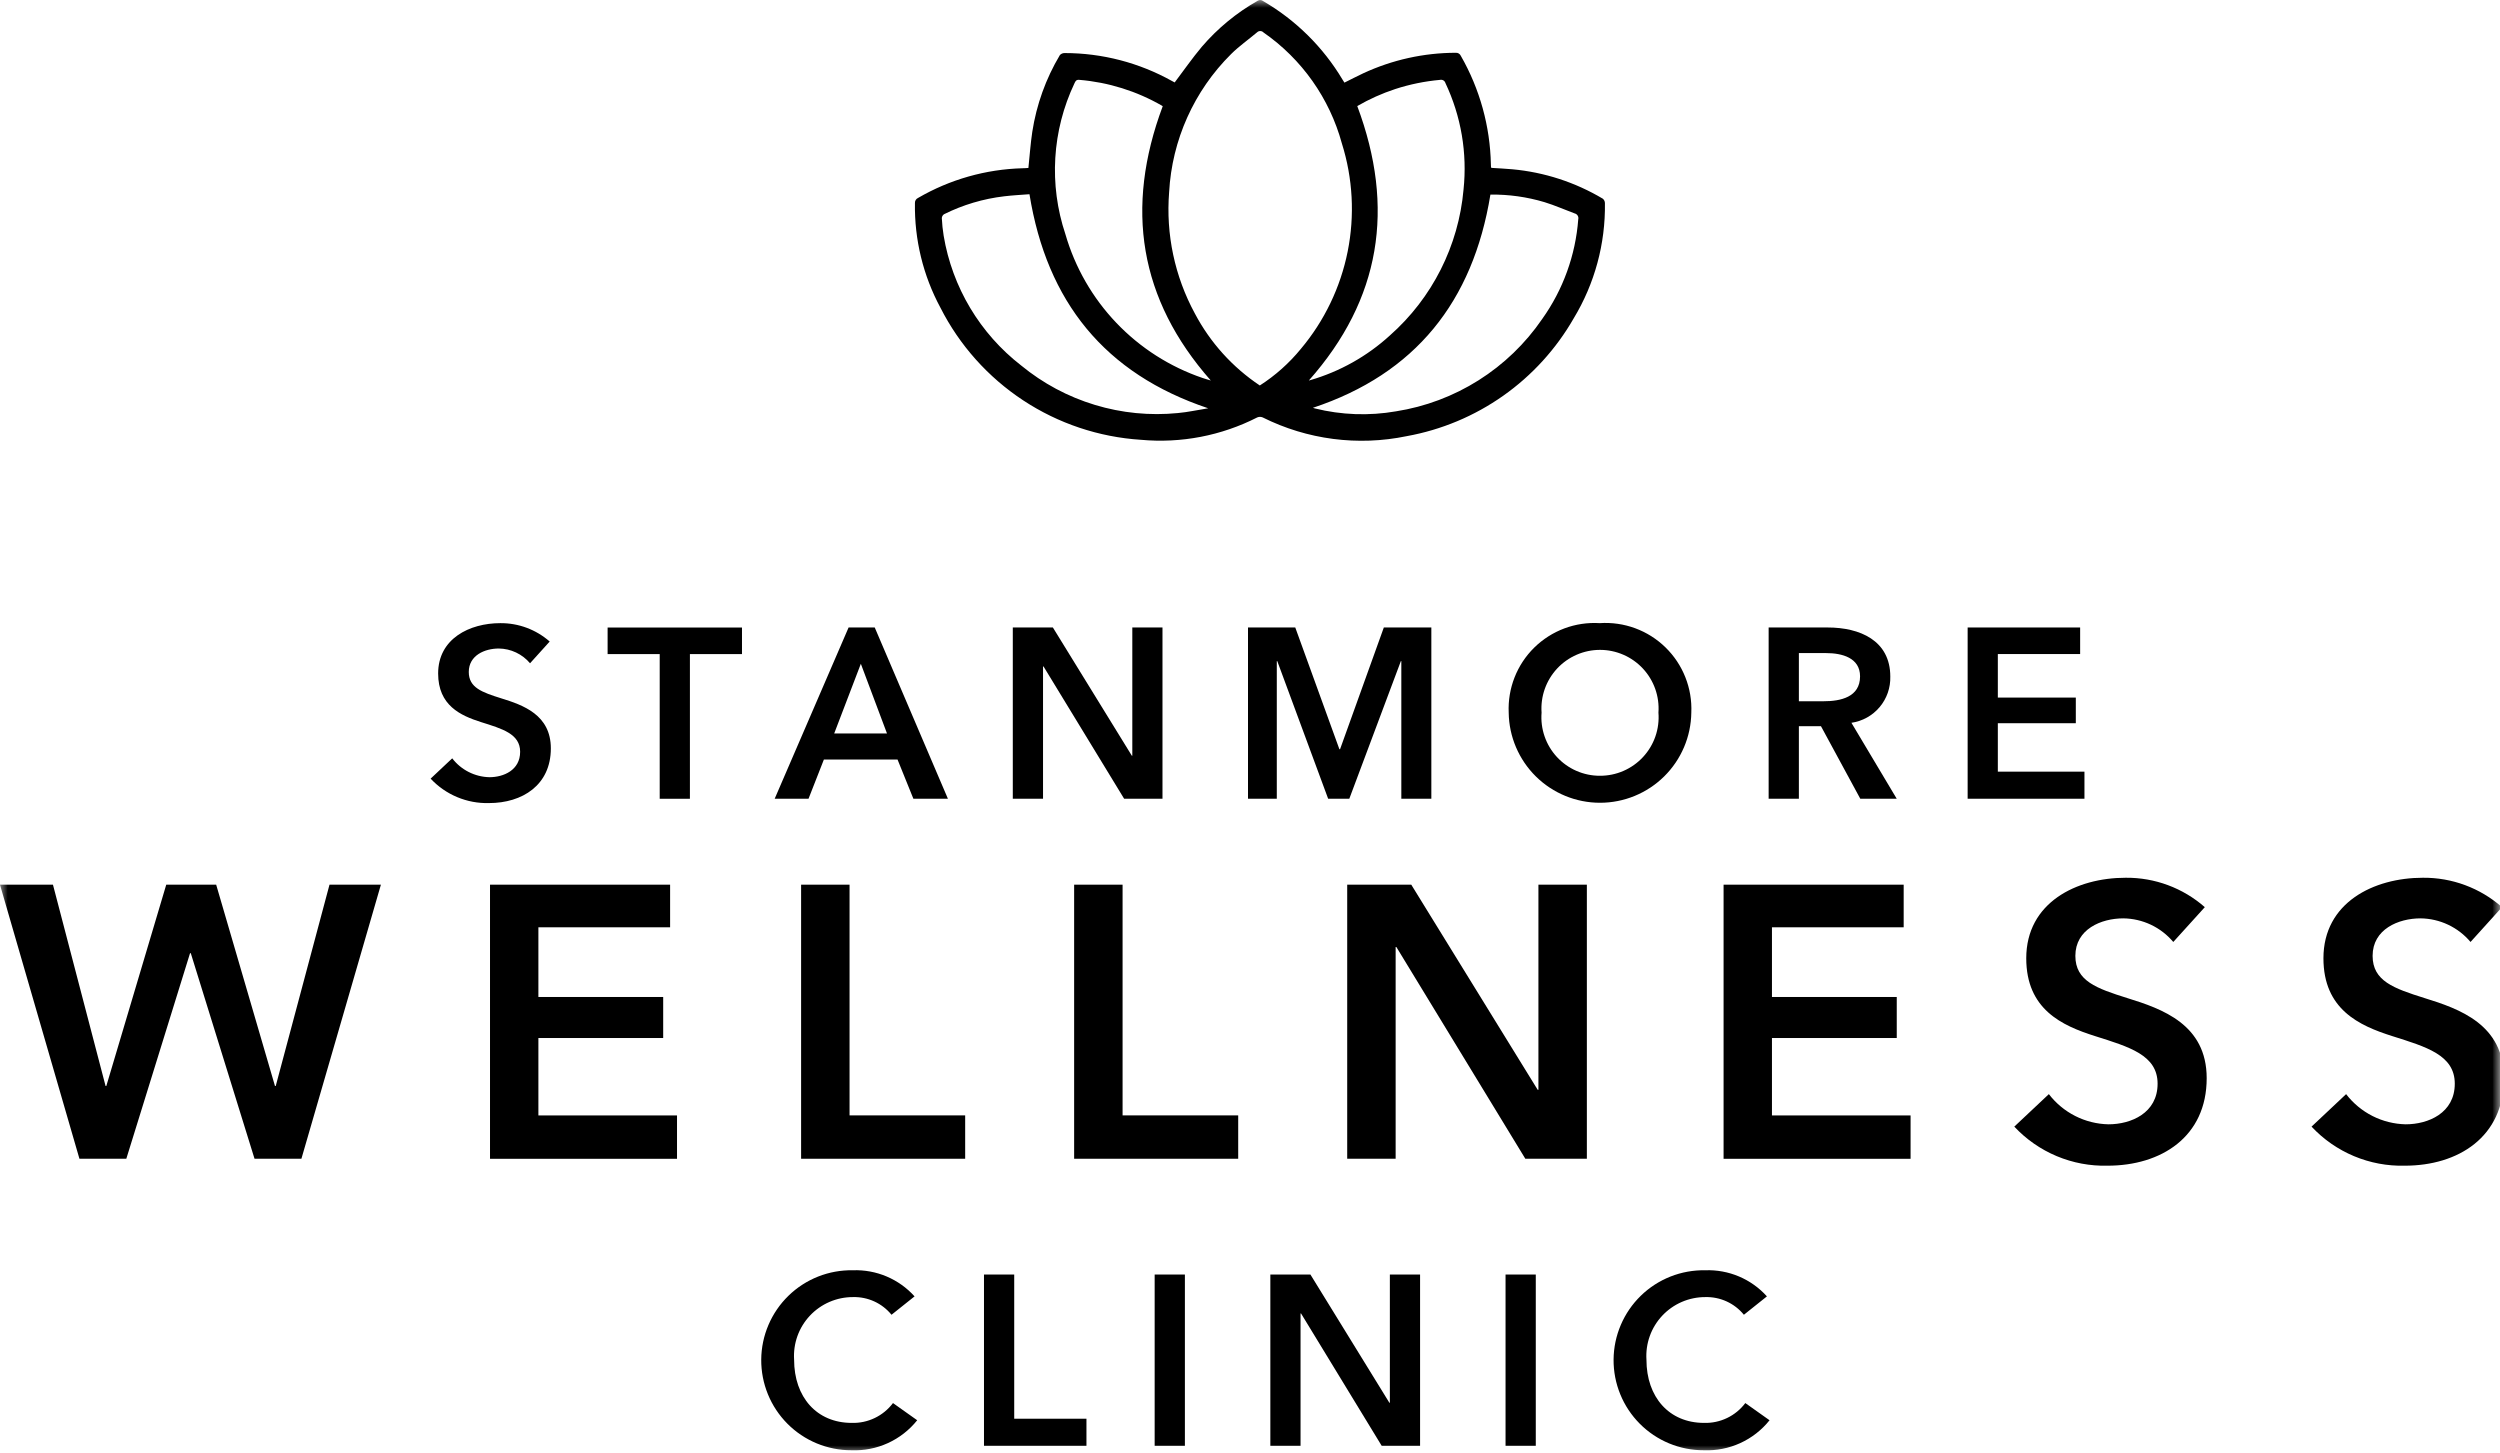
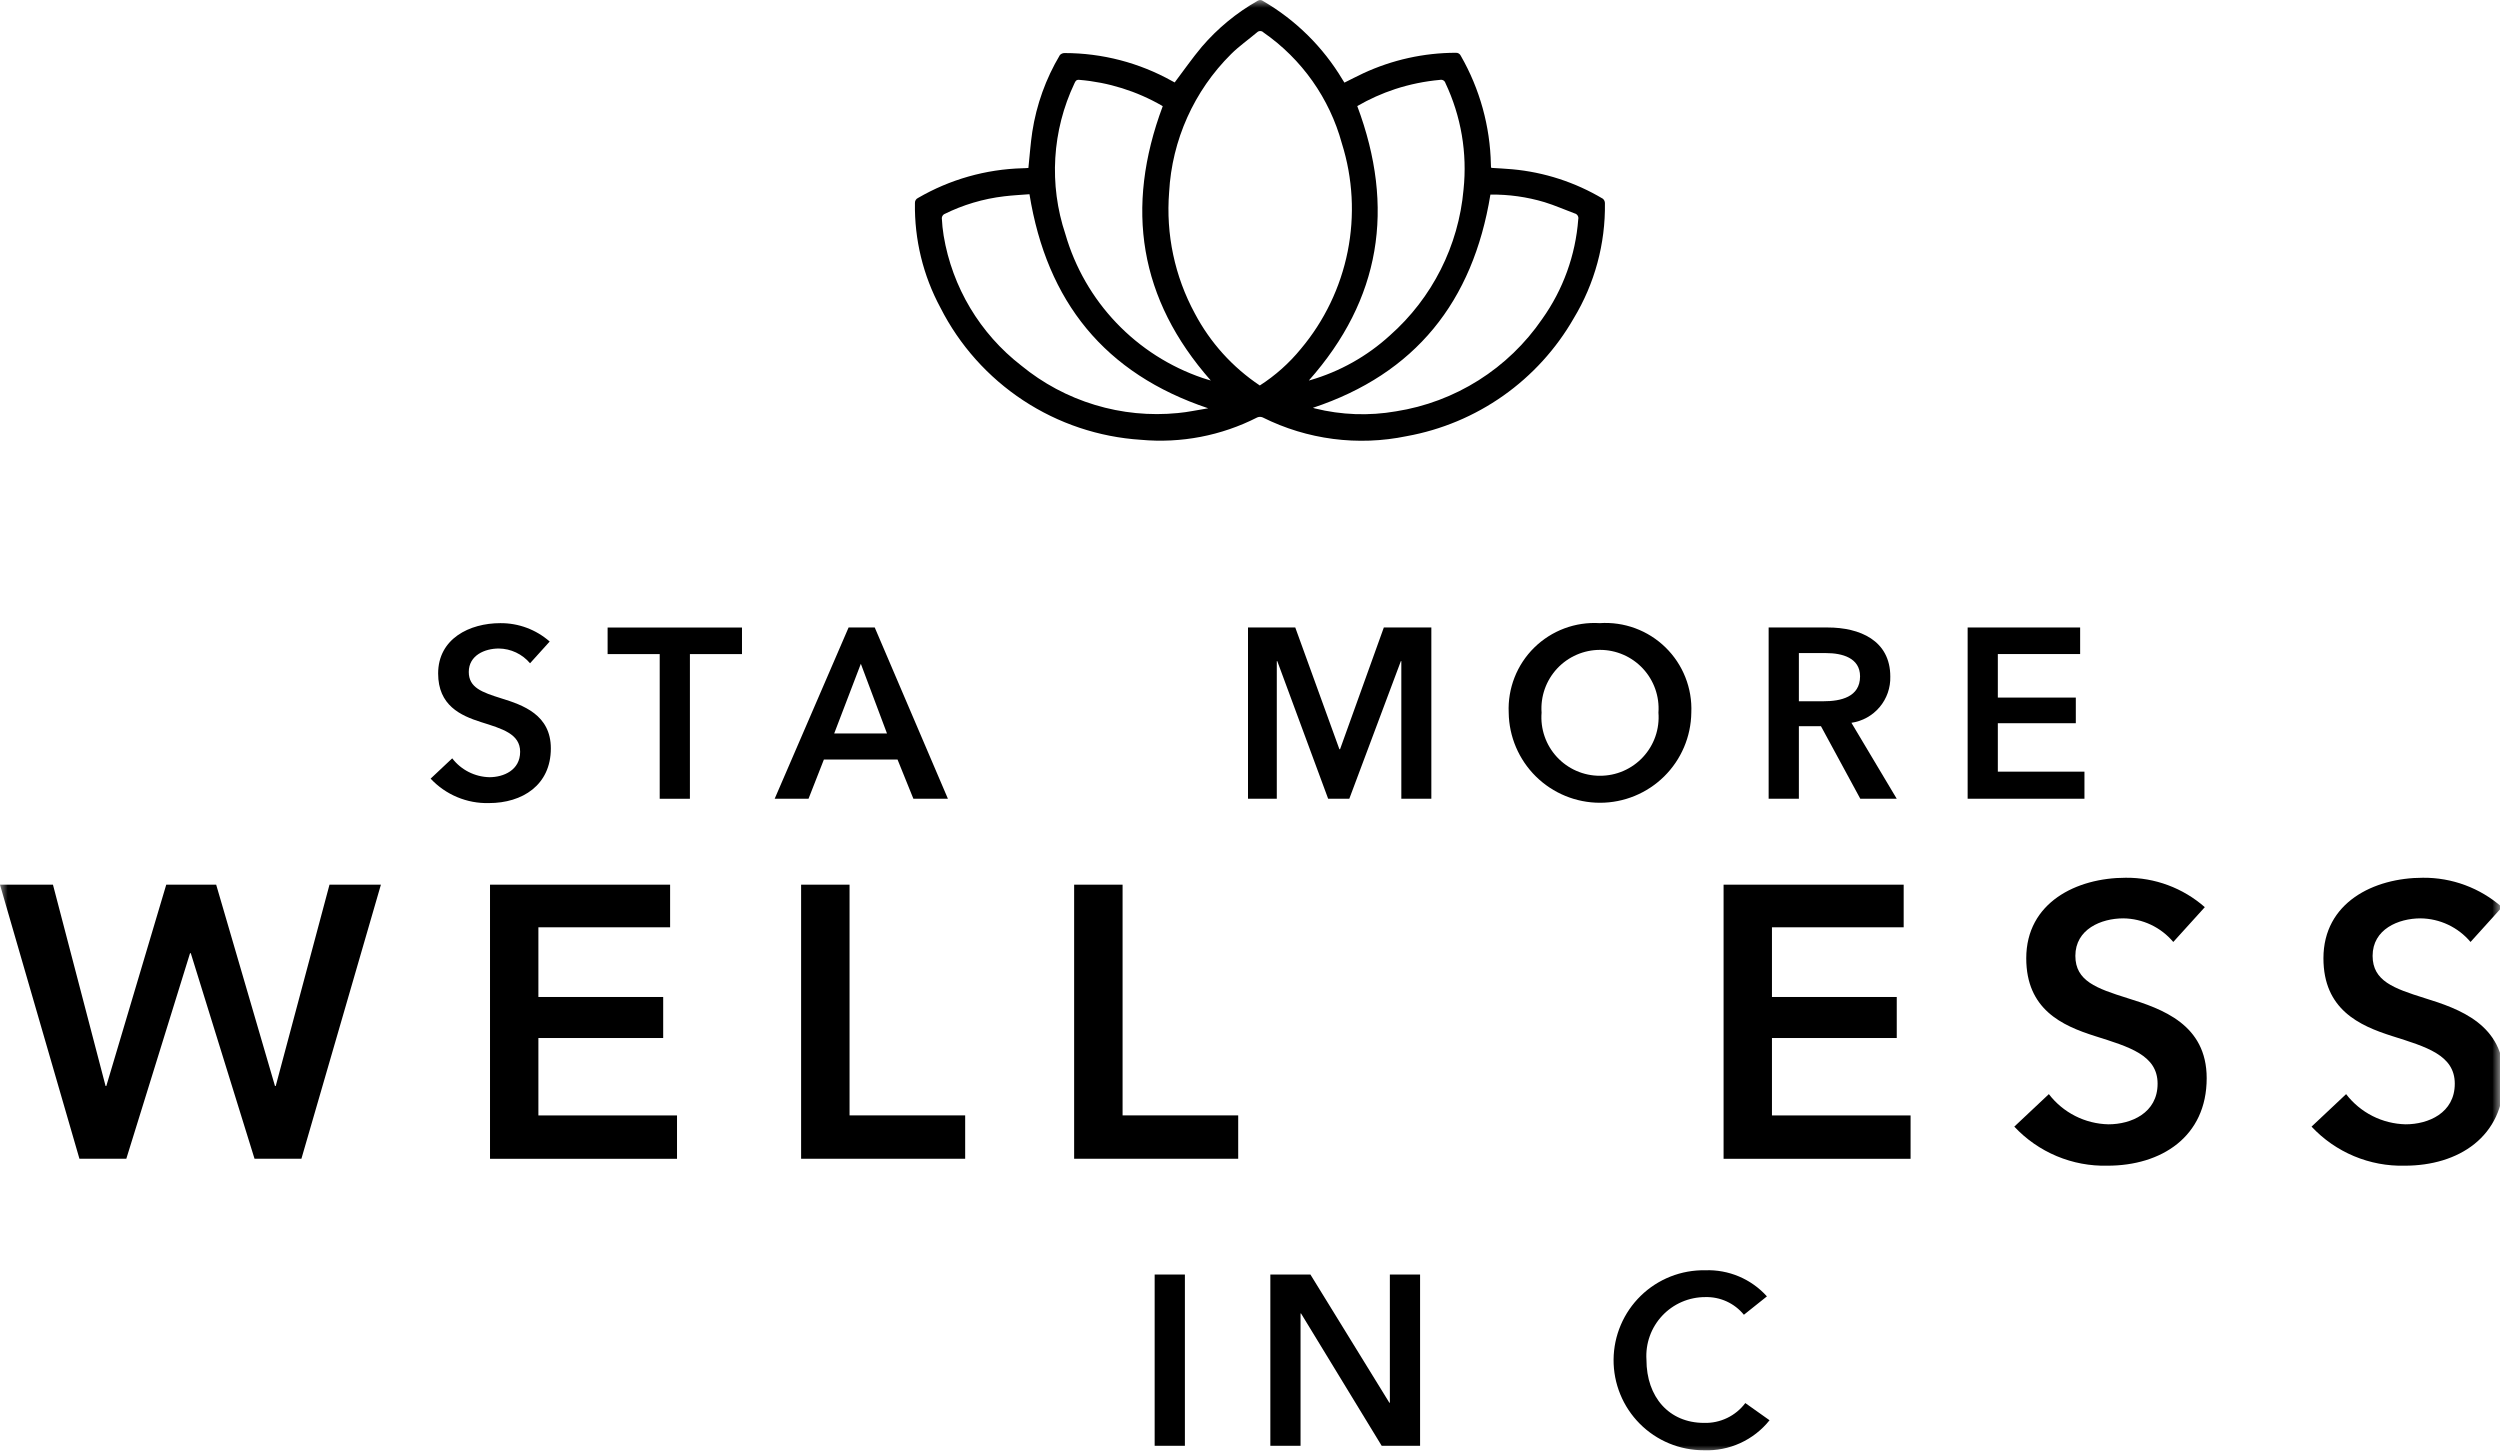
<svg xmlns="http://www.w3.org/2000/svg" width="160" height="93" viewBox="0 0 160 93" fill="none">
  <g clip-path="url(#clip0_6_185)">
    <mask id="mask0_6_185" style="mask-type:luminance" maskUnits="userSpaceOnUse" x="0" y="0" width="160" height="93">
      <path d="M160 0H0V93H160V0Z" fill="white" />
    </mask>
    <g mask="url(#mask0_6_185)">
      <path d="M33.923 42.449C33.677 42.157 33.371 41.922 33.026 41.759C32.681 41.596 32.305 41.509 31.923 41.505C31.031 41.505 30.002 41.938 30.002 43.005C30.002 44.01 30.846 44.305 32.075 44.692C33.475 45.125 35.254 45.745 35.254 47.897C35.254 50.251 33.426 51.397 31.292 51.397C30.595 51.415 29.902 51.285 29.258 51.015C28.615 50.746 28.036 50.343 27.56 49.833L28.942 48.533C29.223 48.9 29.583 49.198 29.995 49.407C30.407 49.616 30.861 49.73 31.323 49.741C32.229 49.741 33.289 49.292 33.289 48.115C33.289 46.969 32.152 46.644 30.789 46.215C29.47 45.796 28.041 45.147 28.041 43.103C28.041 40.873 30.053 39.882 32.019 39.882C33.181 39.872 34.307 40.291 35.18 41.058L33.923 42.449Z" fill="black" />
      <path d="M42.221 41.862H38.887V40.162H47.487V41.862H44.154V51.121H42.221V41.862Z" fill="black" />
      <path d="M54.31 40.159H55.983L60.667 51.121H58.457L57.443 48.612H52.728L51.745 51.12H49.579L54.31 40.159ZM56.767 46.941L55.094 42.482L53.389 46.941H56.767Z" fill="black" />
-       <path d="M64.819 40.159H67.384L72.437 48.365H72.468V40.159H74.399V51.12H71.945L66.785 42.652H66.754V51.12H64.819V40.159Z" fill="black" />
      <path d="M79.872 40.159H82.897L85.72 47.947H85.765L88.565 40.159H91.606V51.12H89.685V42.312H89.655L86.355 51.121H85.002L81.746 42.312H81.715V51.121H79.872V40.159Z" fill="black" />
      <path d="M102.377 39.881C103.149 39.829 103.924 39.94 104.65 40.207C105.376 40.475 106.038 40.892 106.591 41.433C107.145 41.974 107.579 42.625 107.863 43.345C108.148 44.064 108.278 44.836 108.244 45.609C108.224 47.146 107.599 48.612 106.506 49.692C105.412 50.771 103.937 51.377 102.401 51.377C100.864 51.377 99.389 50.771 98.295 49.692C97.202 48.612 96.577 47.146 96.557 45.609C96.522 44.84 96.65 44.072 96.931 43.355C97.212 42.638 97.641 41.988 98.19 41.448C98.739 40.908 99.396 40.489 100.117 40.219C100.838 39.949 101.608 39.834 102.377 39.881ZM102.392 49.649C102.91 49.651 103.423 49.546 103.898 49.34C104.373 49.133 104.801 48.831 105.153 48.451C105.505 48.071 105.775 47.623 105.945 47.133C106.115 46.644 106.181 46.124 106.14 45.608C106.177 45.094 106.107 44.579 105.936 44.093C105.764 43.608 105.495 43.163 105.144 42.786C104.793 42.41 104.369 42.109 103.897 41.904C103.425 41.698 102.915 41.592 102.401 41.592C101.886 41.592 101.376 41.698 100.904 41.904C100.432 42.109 100.008 42.41 99.657 42.786C99.306 43.163 99.037 43.608 98.865 44.093C98.694 44.579 98.624 45.094 98.661 45.608C98.619 46.123 98.685 46.641 98.854 47.13C99.022 47.618 99.29 48.066 99.641 48.446C99.992 48.826 100.417 49.129 100.89 49.336C101.364 49.543 101.875 49.65 102.392 49.649Z" fill="black" />
      <path d="M113.193 40.159H116.971C119.014 40.159 120.979 40.979 120.979 43.302C120.998 44.014 120.756 44.709 120.297 45.254C119.839 45.799 119.196 46.156 118.491 46.259L121.391 51.12H119.059L116.541 46.475H115.128V51.12H113.193V40.159ZM116.71 44.88C117.799 44.88 119.044 44.617 119.044 43.286C119.044 42.092 117.878 41.798 116.878 41.798H115.128V44.879L116.71 44.88Z" fill="black" />
      <path d="M125.929 40.159H133.129V41.859H127.861V44.645H132.852V46.286H127.861V49.386H133.405V51.119H125.929V40.159Z" fill="black" />
      <path d="M65.817 10.753C65.9 9.964 65.952 9.197 66.066 8.439C66.333 6.703 66.932 5.034 67.832 3.525C67.871 3.483 67.918 3.449 67.972 3.427C68.025 3.405 68.082 3.394 68.139 3.396C70.545 3.397 72.911 4.013 75.012 5.187L75.18 5.276C75.765 4.5 76.307 3.719 76.917 2.993C77.931 1.81 79.144 0.812 80.5 0.045C80.552 0.013 80.613 -0.002 80.675 0.003C80.736 0.007 80.794 0.031 80.841 0.07C82.93 1.286 84.677 3.013 85.917 5.088L86.043 5.288C86.45 5.088 86.843 4.879 87.254 4.688C89.106 3.829 91.122 3.382 93.163 3.378C93.233 3.372 93.302 3.388 93.362 3.424C93.421 3.46 93.468 3.514 93.495 3.578C94.708 5.696 95.369 8.084 95.417 10.524C95.417 10.576 95.417 10.624 95.423 10.677C95.428 10.7 95.435 10.722 95.444 10.744C95.885 10.772 96.334 10.792 96.782 10.833C98.832 11.019 100.814 11.664 102.582 12.718C102.623 12.753 102.656 12.796 102.679 12.844C102.702 12.893 102.715 12.946 102.715 13C102.753 15.597 102.061 18.152 100.717 20.374C99.593 22.334 98.054 24.024 96.207 25.327C94.361 26.629 92.252 27.512 90.029 27.914C86.909 28.561 83.661 28.138 80.81 26.714C80.756 26.691 80.697 26.679 80.638 26.679C80.579 26.679 80.52 26.691 80.466 26.714C78.168 27.886 75.586 28.383 73.017 28.147C70.328 27.974 67.73 27.104 65.481 25.621C63.231 24.138 61.406 22.094 60.187 19.691C59.08 17.637 58.519 15.333 58.556 13C58.551 12.931 58.568 12.862 58.604 12.802C58.639 12.743 58.693 12.696 58.756 12.668C60.792 11.484 63.093 10.831 65.447 10.768C65.579 10.768 65.711 10.755 65.817 10.749M80.626 24.672C81.619 24.035 82.505 23.245 83.252 22.332C84.761 20.537 85.792 18.391 86.252 16.091C86.711 13.792 86.583 11.414 85.879 9.177C85.093 6.295 83.317 3.781 80.863 2.077C80.837 2.049 80.805 2.026 80.769 2.011C80.734 1.995 80.696 1.987 80.657 1.987C80.618 1.986 80.58 1.994 80.544 2.008C80.509 2.023 80.476 2.045 80.449 2.072C79.897 2.538 79.299 2.954 78.79 3.461C76.418 5.814 75.005 8.964 74.824 12.3C74.61 14.992 75.182 17.689 76.47 20.062C77.45 21.92 78.879 23.503 80.626 24.669M86.866 6.79C89.301 13.298 88.372 19.158 83.766 24.352C83.766 24.352 83.806 24.344 83.844 24.333C85.744 23.783 87.492 22.803 88.953 21.469C91.661 19.075 93.348 15.734 93.666 12.134C93.913 9.797 93.511 7.436 92.506 5.312C92.485 5.241 92.438 5.181 92.374 5.144C92.31 5.107 92.235 5.095 92.163 5.112C91.188 5.199 90.225 5.396 89.294 5.699C88.449 5.977 87.635 6.342 86.865 6.789M74.417 6.8C74.404 6.787 74.388 6.777 74.372 6.768C72.749 5.831 70.939 5.265 69.072 5.11C68.883 5.093 68.829 5.19 68.767 5.329C67.331 8.353 67.123 11.816 68.186 14.99C68.801 17.117 69.92 19.064 71.448 20.665C72.976 22.267 74.868 23.476 76.963 24.19C77.058 24.224 77.154 24.251 77.25 24.281L77.491 24.353C72.905 19.153 71.98 13.313 74.413 6.802M95.386 12.455C94.268 19.314 90.576 23.922 84.026 26.1C84.045 26.105 84.099 26.126 84.154 26.14C85.851 26.561 87.617 26.625 89.339 26.326C91.219 26.031 93.019 25.354 94.628 24.339C96.238 23.323 97.623 21.989 98.698 20.419C100.037 18.541 100.836 16.333 101.008 14.033C101.018 13.993 101.019 13.952 101.013 13.911C101.006 13.871 100.992 13.832 100.97 13.797C100.948 13.762 100.92 13.732 100.887 13.708C100.854 13.684 100.816 13.667 100.776 13.658C100.133 13.421 99.504 13.138 98.851 12.939C97.728 12.602 96.561 12.439 95.389 12.453M77.326 26.13C70.699 23.914 66.999 19.308 65.886 12.43C65.369 12.471 64.817 12.497 64.272 12.563C62.93 12.72 61.626 13.109 60.417 13.711C60.377 13.738 60.343 13.774 60.318 13.817C60.294 13.859 60.279 13.906 60.276 13.955C60.294 14.334 60.333 14.712 60.394 15.086C60.944 18.381 62.716 21.348 65.357 23.393C66.747 24.535 68.348 25.392 70.07 25.913C71.791 26.436 73.598 26.613 75.388 26.435C76.024 26.379 76.654 26.235 77.324 26.13" fill="black" />
      <path d="M-0.002 56.619H3.389L6.756 69.502H6.805L10.64 56.619H13.835L17.598 69.502H17.647L21.088 56.619H24.378L19.29 74.16H16.29L12.21 61.004H12.163L8.084 74.16H5.084L-0.002 56.619Z" fill="black" />
      <path d="M31.361 56.619H42.887V59.347H34.457V63.807H42.444V66.433H34.457V71.388H43.329V74.163H31.361V56.619Z" fill="black" />
      <path d="M51.271 56.619H54.371V71.385H61.771V74.16H51.271V56.619Z" fill="black" />
      <path d="M68.745 56.619H71.845V71.385H79.245V74.16H68.745V56.619Z" fill="black" />
-       <path d="M86.221 56.619H90.321L98.412 69.747H98.459V56.619H101.559V74.16H97.621L89.367 60.608H89.321V74.16H86.221V56.619Z" fill="black" />
      <path d="M110.309 56.619H121.835V59.347H113.405V63.807H121.392V66.433H113.405V71.388H122.277V74.163H110.309V56.619Z" fill="black" />
      <path d="M139.09 60.286C138.697 59.82 138.208 59.443 137.657 59.182C137.106 58.922 136.505 58.783 135.895 58.775C134.47 58.775 132.823 59.47 132.823 61.175C132.823 62.785 134.175 63.256 136.141 63.875C138.376 64.567 141.228 65.559 141.228 69.004C141.228 72.769 138.303 74.604 134.886 74.604C133.771 74.633 132.662 74.425 131.633 73.994C130.604 73.563 129.677 72.919 128.915 72.104L131.127 70.024C131.577 70.611 132.154 71.089 132.814 71.424C133.474 71.758 134.2 71.94 134.94 71.956C136.39 71.956 138.086 71.237 138.086 69.356C138.086 67.522 136.268 67.002 134.08 66.309C131.965 65.639 129.68 64.599 129.68 61.329C129.68 57.762 132.899 56.176 136.045 56.176C137.907 56.159 139.709 56.829 141.108 58.058L139.09 60.286Z" fill="black" />
      <path d="M158.114 60.286C157.721 59.82 157.232 59.443 156.681 59.182C156.13 58.922 155.529 58.783 154.919 58.775C153.494 58.775 151.847 59.47 151.847 61.175C151.847 62.785 153.199 63.256 155.165 63.875C157.4 64.567 160.252 65.559 160.252 69.004C160.252 72.769 157.327 74.604 153.91 74.604C152.795 74.633 151.686 74.425 150.657 73.994C149.628 73.563 148.701 72.919 147.939 72.104L150.151 70.024C150.601 70.61 151.177 71.088 151.836 71.423C152.495 71.757 153.221 71.939 153.96 71.956C155.41 71.956 157.106 71.237 157.106 69.356C157.106 67.522 155.288 67.002 153.1 66.309C150.986 65.639 148.7 64.599 148.7 61.329C148.7 57.762 151.919 56.176 155.065 56.176C156.927 56.159 158.729 56.829 160.128 58.058L158.114 60.286Z" fill="black" />
-       <path d="M57.057 84.145C56.759 83.779 56.382 83.487 55.953 83.291C55.524 83.095 55.056 83 54.585 83.014C54.069 83.013 53.559 83.118 53.086 83.323C52.613 83.527 52.187 83.827 51.834 84.203C51.481 84.579 51.209 85.023 51.035 85.508C50.862 85.994 50.789 86.51 50.823 87.024C50.823 89.409 52.266 91.065 54.509 91.065C55.019 91.081 55.525 90.973 55.985 90.752C56.444 90.532 56.844 90.204 57.151 89.796L58.701 90.896C58.199 91.523 57.557 92.024 56.827 92.358C56.096 92.691 55.297 92.848 54.494 92.816C53.733 92.818 52.978 92.669 52.275 92.378C51.571 92.086 50.932 91.658 50.395 91.118C49.858 90.578 49.433 89.937 49.146 89.232C48.858 88.527 48.713 87.772 48.719 87.01C48.725 86.249 48.882 85.496 49.181 84.796C49.48 84.095 49.914 83.461 50.46 82.93C51.005 82.398 51.651 81.981 52.359 81.7C53.067 81.42 53.824 81.283 54.585 81.297C55.325 81.27 56.062 81.405 56.744 81.694C57.426 81.983 58.037 82.418 58.532 82.968L57.057 84.145Z" fill="black" />
-       <path d="M62.975 81.57H64.91V90.798H69.533V92.531H62.975V81.57Z" fill="black" />
      <path d="M75.833 81.57H73.898V92.531H75.833V81.57Z" fill="black" />
      <path d="M81.302 81.57H83.867L88.92 89.776H88.951V81.57H90.885V92.531H88.428L83.268 84.063H83.235V92.531H81.302V81.57Z" fill="black" />
-       <path d="M98.29 81.57H96.355V92.531H98.29V81.57Z" fill="black" />
+       <path d="M98.29 81.57V92.531H98.29V81.57Z" fill="black" />
      <path d="M111.609 84.145C111.311 83.779 110.933 83.487 110.504 83.291C110.075 83.095 109.607 83 109.135 83.014C108.62 83.013 108.109 83.118 107.636 83.323C107.163 83.527 106.737 83.827 106.384 84.203C106.031 84.579 105.759 85.023 105.586 85.508C105.412 85.994 105.339 86.51 105.373 87.024C105.373 89.409 106.818 91.065 109.058 91.065C109.568 91.081 110.074 90.973 110.534 90.752C110.993 90.532 111.393 90.204 111.7 89.796L113.251 90.896C112.749 91.524 112.107 92.024 111.377 92.358C110.646 92.691 109.847 92.848 109.044 92.816C108.283 92.818 107.528 92.669 106.825 92.378C106.121 92.086 105.482 91.658 104.945 91.118C104.408 90.578 103.983 89.937 103.696 89.232C103.408 88.527 103.263 87.772 103.269 87.011C103.275 86.249 103.432 85.496 103.731 84.796C104.03 84.095 104.464 83.461 105.01 82.93C105.555 82.398 106.201 81.981 106.909 81.7C107.617 81.42 108.374 81.283 109.135 81.297C109.875 81.27 110.613 81.405 111.295 81.694C111.977 81.983 112.587 82.418 113.083 82.968L111.609 84.145Z" fill="black" />
    </g>
  </g>
  <defs>
    <clipPath id="clip0_6_185">
      <rect width="160" height="93" fill="white" />
    </clipPath>
  </defs>
</svg>